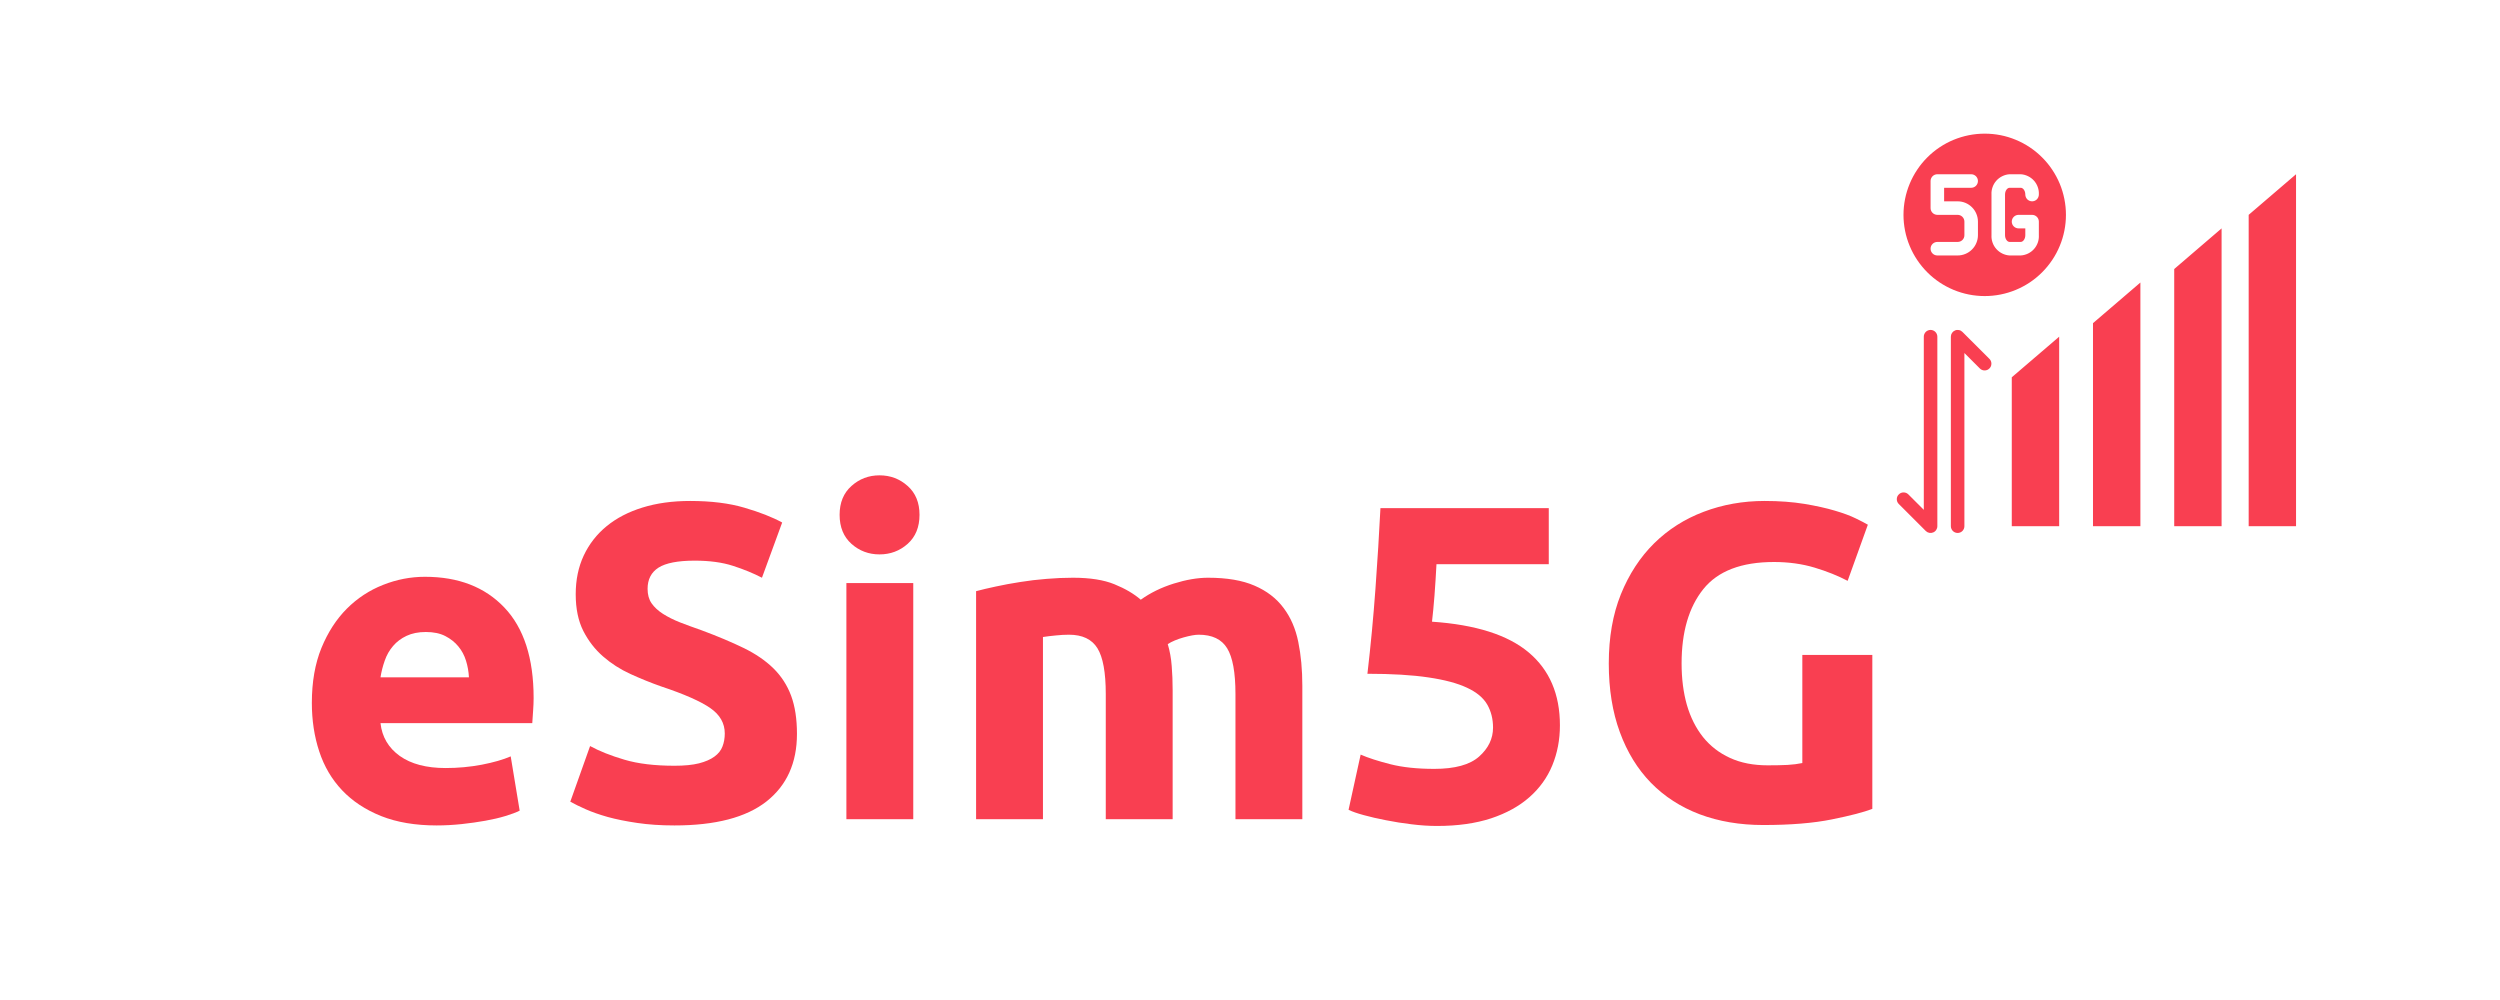
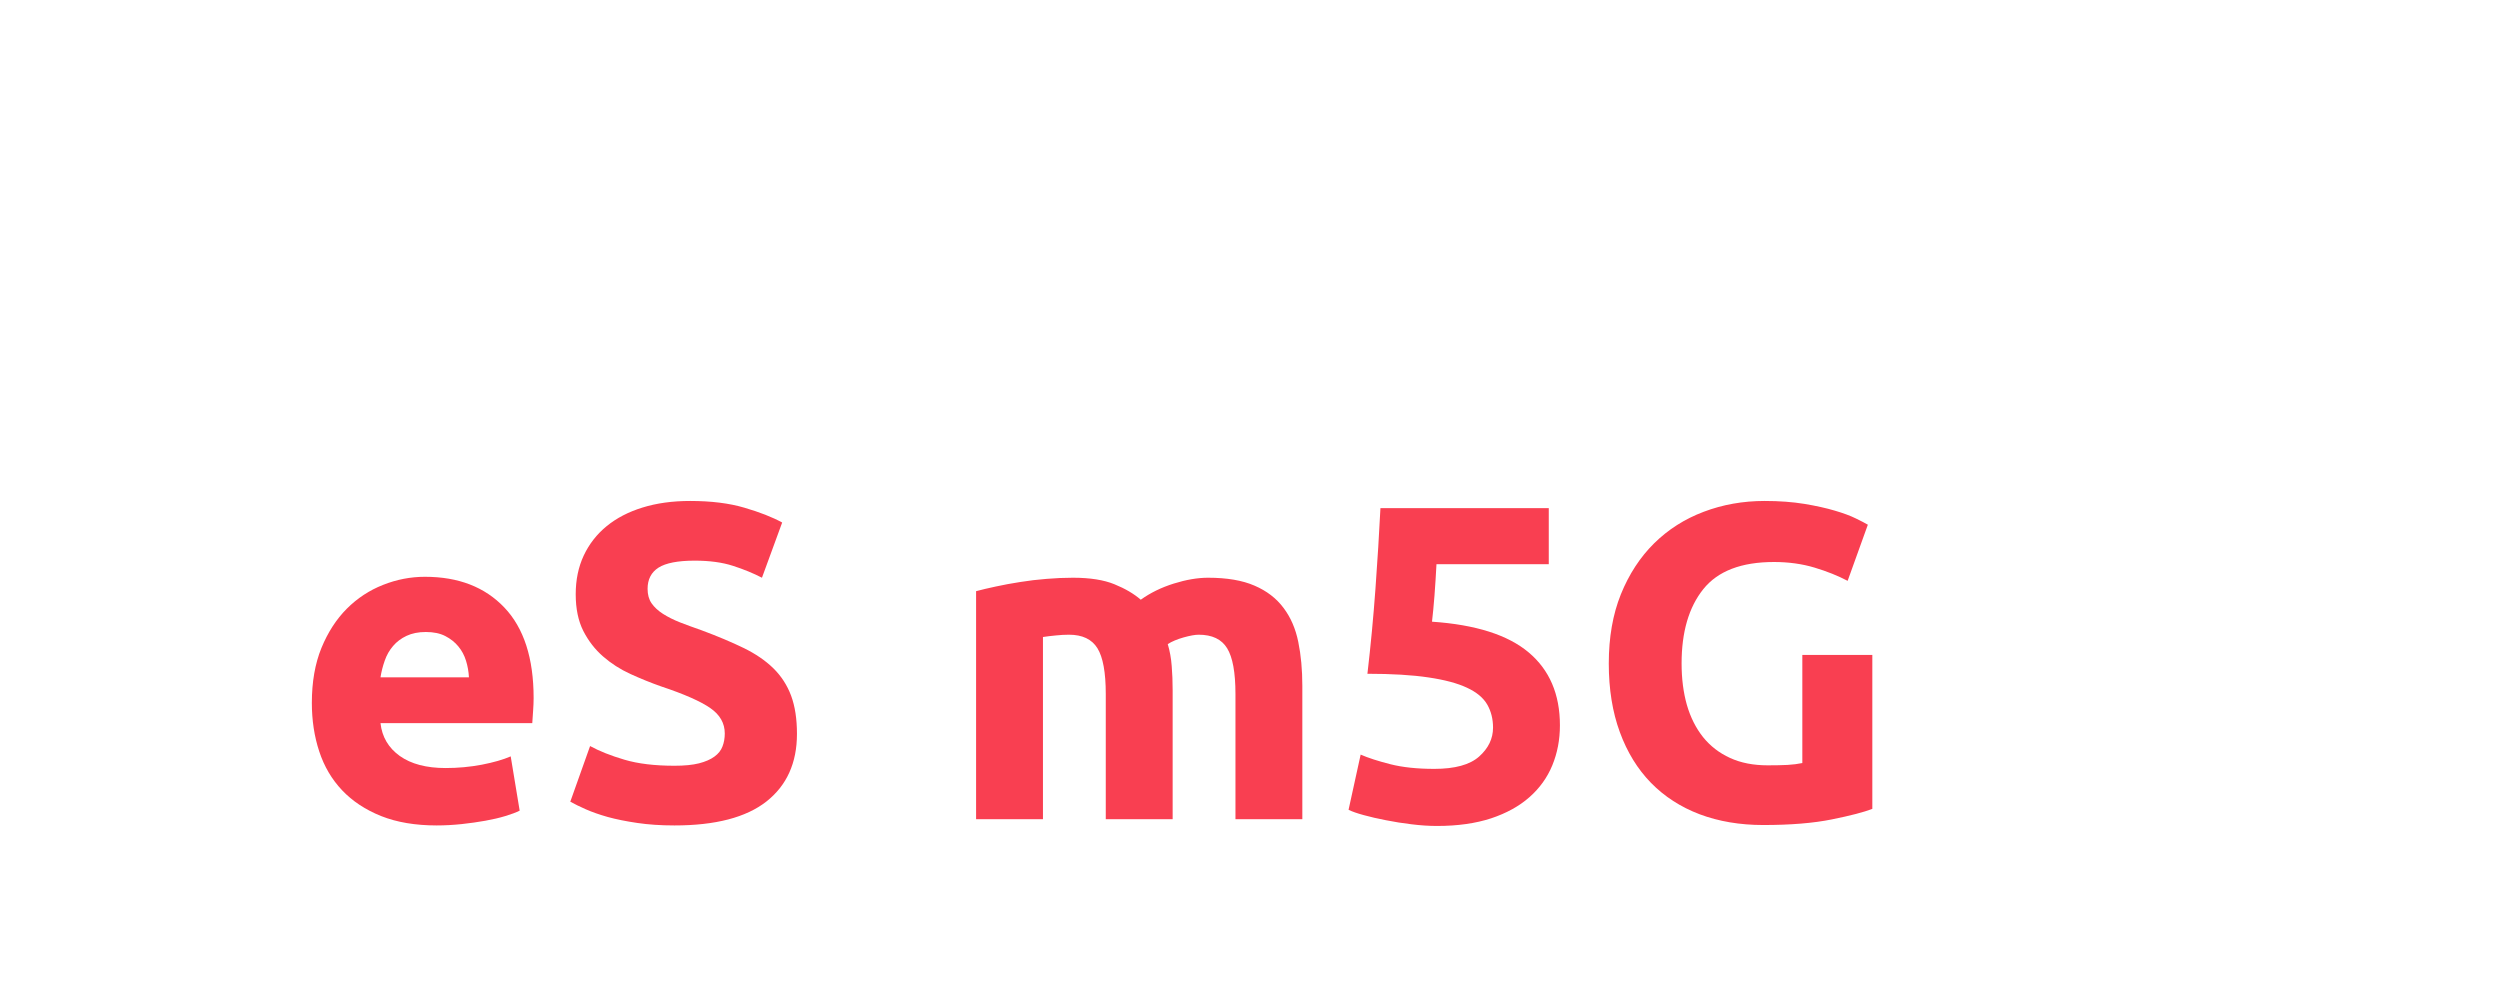
<svg xmlns="http://www.w3.org/2000/svg" width="500" zoomAndPan="magnify" viewBox="0 0 375 150" height="200" preserveAspectRatio="xMidYMid meet" version="1.0">
  <defs>
    <g />
    <clipPath id="26abb3500e">
      <path d="M 284.406 20.047 L 344.406 20.047 L 344.406 80 L 284.406 80 Z M 284.406 20.047 " clip-rule="nonzero" />
    </clipPath>
  </defs>
  <g fill="#f93f51" fill-opacity="1">
    <g transform="translate(43.747, 122.878)">
      <g>
        <path d="M 3.031 -17.438 C 3.031 -20.582 3.508 -23.332 4.469 -25.688 C 5.438 -28.039 6.707 -30.004 8.281 -31.578 C 9.852 -33.148 11.66 -34.336 13.703 -35.141 C 15.742 -35.953 17.844 -36.359 20 -36.359 C 25.02 -36.359 28.988 -34.82 31.906 -31.75 C 34.832 -28.676 36.297 -24.148 36.297 -18.172 C 36.297 -17.586 36.27 -16.945 36.219 -16.25 C 36.176 -15.562 36.133 -14.945 36.094 -14.406 L 13.328 -14.406 C 13.555 -12.344 14.52 -10.703 16.219 -9.484 C 17.926 -8.273 20.219 -7.672 23.094 -7.672 C 24.938 -7.672 26.742 -7.836 28.516 -8.172 C 30.285 -8.516 31.734 -8.93 32.859 -9.422 L 34.203 -1.281 C 33.66 -1.008 32.941 -0.738 32.047 -0.469 C 31.148 -0.195 30.148 0.035 29.047 0.234 C 27.953 0.43 26.773 0.598 25.516 0.734 C 24.254 0.867 23 0.938 21.75 0.938 C 18.562 0.938 15.785 0.469 13.422 -0.469 C 11.066 -1.414 9.113 -2.707 7.562 -4.344 C 6.02 -5.977 4.879 -7.914 4.141 -10.156 C 3.398 -12.406 3.031 -14.832 3.031 -17.438 Z M 26.594 -21.281 C 26.551 -22.133 26.406 -22.961 26.156 -23.766 C 25.906 -24.578 25.52 -25.297 25 -25.922 C 24.488 -26.547 23.836 -27.062 23.047 -27.469 C 22.266 -27.875 21.289 -28.078 20.125 -28.078 C 19.008 -28.078 18.047 -27.883 17.234 -27.5 C 16.43 -27.125 15.758 -26.617 15.219 -25.984 C 14.676 -25.359 14.258 -24.629 13.969 -23.797 C 13.676 -22.973 13.461 -22.133 13.328 -21.281 Z M 26.594 -21.281 " />
      </g>
    </g>
  </g>
  <g fill="#f93f51" fill-opacity="1">
    <g transform="translate(83.06, 122.878)">
      <g>
        <path d="M 18.109 -8.016 C 19.586 -8.016 20.812 -8.133 21.781 -8.375 C 22.75 -8.625 23.523 -8.961 24.109 -9.391 C 24.691 -9.816 25.094 -10.32 25.312 -10.906 C 25.539 -11.488 25.656 -12.141 25.656 -12.859 C 25.656 -14.391 24.938 -15.656 23.5 -16.656 C 22.062 -17.664 19.594 -18.754 16.094 -19.922 C 14.562 -20.461 13.031 -21.082 11.5 -21.781 C 9.977 -22.477 8.613 -23.352 7.406 -24.406 C 6.195 -25.457 5.207 -26.734 4.438 -28.234 C 3.676 -29.742 3.297 -31.578 3.297 -33.734 C 3.297 -35.891 3.695 -37.828 4.5 -39.547 C 5.312 -41.273 6.457 -42.742 7.938 -43.953 C 9.426 -45.172 11.223 -46.102 13.328 -46.75 C 15.441 -47.406 17.82 -47.734 20.469 -47.734 C 23.613 -47.734 26.328 -47.395 28.609 -46.719 C 30.898 -46.051 32.785 -45.312 34.266 -44.5 L 31.234 -36.219 C 29.93 -36.895 28.484 -37.488 26.891 -38 C 25.297 -38.52 23.379 -38.781 21.141 -38.781 C 18.629 -38.781 16.82 -38.43 15.719 -37.734 C 14.625 -37.035 14.078 -35.973 14.078 -34.547 C 14.078 -33.691 14.273 -32.973 14.672 -32.391 C 15.078 -31.805 15.648 -31.273 16.391 -30.797 C 17.129 -30.328 17.984 -29.898 18.953 -29.516 C 19.922 -29.141 20.988 -28.75 22.156 -28.344 C 24.57 -27.445 26.676 -26.562 28.469 -25.688 C 30.27 -24.812 31.766 -23.789 32.953 -22.625 C 34.141 -21.457 35.023 -20.086 35.609 -18.516 C 36.191 -16.941 36.484 -15.035 36.484 -12.797 C 36.484 -8.441 34.957 -5.062 31.906 -2.656 C 28.852 -0.258 24.254 0.938 18.109 0.938 C 16.047 0.938 14.18 0.812 12.516 0.562 C 10.859 0.32 9.391 0.023 8.109 -0.328 C 6.828 -0.691 5.727 -1.078 4.812 -1.484 C 3.895 -1.891 3.117 -2.27 2.484 -2.625 L 5.453 -10.969 C 6.848 -10.207 8.566 -9.523 10.609 -8.922 C 12.648 -8.316 15.148 -8.016 18.109 -8.016 Z M 18.109 -8.016 " />
      </g>
    </g>
  </g>
  <g fill="#f93f51" fill-opacity="1">
    <g transform="translate(122.239, 122.878)">
      <g>
-         <path d="M 14.75 0 L 4.719 0 L 4.719 -35.422 L 14.75 -35.422 Z M 15.688 -45.656 C 15.688 -43.812 15.094 -42.359 13.906 -41.297 C 12.719 -40.242 11.312 -39.719 9.688 -39.719 C 8.07 -39.719 6.672 -40.242 5.484 -41.297 C 4.297 -42.359 3.703 -43.812 3.703 -45.656 C 3.703 -47.488 4.297 -48.93 5.484 -49.984 C 6.672 -51.047 8.07 -51.578 9.688 -51.578 C 11.312 -51.578 12.719 -51.047 13.906 -49.984 C 15.094 -48.93 15.688 -47.488 15.688 -45.656 Z M 15.688 -45.656 " />
-       </g>
+         </g>
    </g>
  </g>
  <g fill="#f93f51" fill-opacity="1">
    <g transform="translate(141.694, 122.878)">
      <g>
        <path d="M 24.172 -18.781 C 24.172 -22.008 23.754 -24.297 22.922 -25.641 C 22.086 -26.992 20.664 -27.672 18.656 -27.672 C 18.02 -27.672 17.363 -27.633 16.688 -27.562 C 16.02 -27.5 15.375 -27.422 14.75 -27.328 L 14.75 0 L 4.719 0 L 4.719 -34.203 C 5.57 -34.43 6.566 -34.664 7.703 -34.906 C 8.848 -35.156 10.062 -35.379 11.344 -35.578 C 12.625 -35.785 13.938 -35.941 15.281 -36.047 C 16.625 -36.16 17.945 -36.219 19.25 -36.219 C 21.812 -36.219 23.891 -35.891 25.484 -35.234 C 27.078 -34.586 28.391 -33.816 29.422 -32.922 C 30.859 -33.953 32.508 -34.758 34.375 -35.344 C 36.238 -35.926 37.953 -36.219 39.516 -36.219 C 42.348 -36.219 44.672 -35.82 46.484 -35.031 C 48.305 -34.25 49.754 -33.141 50.828 -31.703 C 51.91 -30.273 52.648 -28.57 53.047 -26.594 C 53.453 -24.613 53.656 -22.414 53.656 -20 L 53.656 0 L 43.625 0 L 43.625 -18.781 C 43.625 -22.008 43.207 -24.297 42.375 -25.641 C 41.551 -26.992 40.129 -27.672 38.109 -27.672 C 37.566 -27.672 36.812 -27.535 35.844 -27.266 C 34.883 -26.992 34.094 -26.66 33.469 -26.266 C 33.781 -25.223 33.977 -24.129 34.062 -22.984 C 34.156 -21.848 34.203 -20.629 34.203 -19.328 L 34.203 0 L 24.172 0 Z M 24.172 -18.781 " />
      </g>
    </g>
  </g>
  <g fill="#f93f51" fill-opacity="1">
    <g transform="translate(199.722, 122.878)">
      <g>
        <path d="M 24.234 -13.734 C 24.234 -15.035 23.941 -16.191 23.359 -17.203 C 22.773 -18.211 21.766 -19.051 20.328 -19.719 C 18.891 -20.395 16.957 -20.91 14.531 -21.266 C 12.113 -21.629 9.066 -21.812 5.391 -21.812 C 5.879 -25.988 6.281 -30.227 6.594 -34.531 C 6.906 -38.844 7.156 -42.883 7.344 -46.656 L 32.594 -46.656 L 32.594 -38.25 L 15.75 -38.25 C 15.664 -36.625 15.566 -35.062 15.453 -33.562 C 15.336 -32.062 15.211 -30.75 15.078 -29.625 C 21.629 -29.176 26.461 -27.641 29.578 -25.016 C 32.703 -22.391 34.266 -18.742 34.266 -14.078 C 34.266 -11.922 33.883 -9.922 33.125 -8.078 C 32.363 -6.234 31.219 -4.641 29.688 -3.297 C 28.164 -1.953 26.25 -0.895 23.938 -0.125 C 21.625 0.633 18.922 1.016 15.828 1.016 C 14.609 1.016 13.336 0.93 12.016 0.766 C 10.691 0.609 9.41 0.406 8.172 0.156 C 6.941 -0.082 5.832 -0.336 4.844 -0.609 C 3.852 -0.879 3.094 -1.145 2.562 -1.406 L 4.375 -9.688 C 5.5 -9.195 6.977 -8.719 8.812 -8.25 C 10.656 -7.781 12.859 -7.547 15.422 -7.547 C 18.516 -7.547 20.754 -8.16 22.141 -9.391 C 23.535 -10.629 24.234 -12.078 24.234 -13.734 Z M 24.234 -13.734 " />
      </g>
    </g>
  </g>
  <g fill="#f93f51" fill-opacity="1">
    <g transform="translate(237.958, 122.878)">
      <g>
        <path d="M 28.141 -38.578 C 23.242 -38.578 19.707 -37.219 17.531 -34.5 C 15.363 -31.789 14.281 -28.078 14.281 -23.359 C 14.281 -21.066 14.547 -18.988 15.078 -17.125 C 15.617 -15.27 16.426 -13.664 17.5 -12.312 C 18.582 -10.969 19.93 -9.926 21.547 -9.188 C 23.16 -8.445 25.047 -8.078 27.203 -8.078 C 28.367 -8.078 29.363 -8.098 30.188 -8.141 C 31.02 -8.191 31.754 -8.285 32.391 -8.422 L 32.391 -24.641 L 42.891 -24.641 L 42.891 -1.547 C 41.629 -1.055 39.609 -0.531 36.828 0.031 C 34.047 0.594 30.613 0.875 26.531 0.875 C 23.031 0.875 19.852 0.336 17 -0.734 C 14.145 -1.816 11.707 -3.391 9.688 -5.453 C 7.676 -7.516 6.117 -10.051 5.016 -13.062 C 3.91 -16.07 3.359 -19.504 3.359 -23.359 C 3.359 -27.266 3.961 -30.723 5.172 -33.734 C 6.391 -36.742 8.051 -39.289 10.156 -41.375 C 12.27 -43.457 14.75 -45.035 17.594 -46.109 C 20.445 -47.191 23.492 -47.734 26.734 -47.734 C 28.93 -47.734 30.914 -47.586 32.688 -47.297 C 34.457 -47.004 35.984 -46.664 37.266 -46.281 C 38.547 -45.906 39.598 -45.516 40.422 -45.109 C 41.254 -44.703 41.852 -44.391 42.219 -44.172 L 39.188 -35.75 C 37.75 -36.508 36.098 -37.172 34.234 -37.734 C 32.367 -38.297 30.336 -38.578 28.141 -38.578 Z M 28.141 -38.578 " />
      </g>
    </g>
  </g>
  <g clip-path="url(#26abb3500e)">
-     <path fill="#f93f51" d="M 301.766 56.594 L 308.875 50.504 L 308.875 78.93 L 301.766 78.93 Z M 313.949 78.93 L 321.059 78.93 L 321.059 42.379 L 313.949 48.473 Z M 326.133 78.93 L 333.238 78.93 L 333.238 34.258 L 326.133 40.352 Z M 337.301 32.227 L 337.301 78.93 L 344.406 78.93 L 344.406 26.137 Z M 289.586 49.488 C 289.449 49.488 289.32 49.512 289.195 49.566 C 289.07 49.617 288.961 49.688 288.867 49.785 C 288.773 49.879 288.699 49.988 288.648 50.113 C 288.594 50.238 288.57 50.367 288.57 50.504 L 288.57 76.477 L 286.242 74.148 C 286.043 73.957 285.805 73.863 285.527 73.863 C 285.25 73.867 285.016 73.965 284.82 74.164 C 284.621 74.359 284.523 74.594 284.52 74.871 C 284.52 75.148 284.613 75.387 284.805 75.586 L 288.867 79.648 C 289.012 79.793 289.184 79.883 289.387 79.926 C 289.59 79.965 289.785 79.945 289.973 79.867 C 290.164 79.789 290.316 79.664 290.43 79.492 C 290.543 79.32 290.602 79.133 290.602 78.93 L 290.602 50.504 C 290.602 50.367 290.574 50.238 290.523 50.113 C 290.473 49.988 290.398 49.879 290.301 49.785 C 290.207 49.688 290.098 49.617 289.973 49.566 C 289.848 49.512 289.719 49.488 289.586 49.488 Z M 294.363 49.785 C 294.219 49.641 294.047 49.547 293.844 49.508 C 293.641 49.469 293.445 49.484 293.258 49.566 C 293.066 49.645 292.914 49.77 292.801 49.938 C 292.688 50.109 292.629 50.297 292.629 50.504 L 292.629 78.93 C 292.629 79.062 292.656 79.191 292.707 79.316 C 292.758 79.441 292.832 79.551 292.93 79.648 C 293.023 79.742 293.133 79.816 293.258 79.867 C 293.383 79.918 293.512 79.945 293.645 79.945 C 293.781 79.945 293.91 79.918 294.035 79.867 C 294.16 79.816 294.27 79.742 294.363 79.648 C 294.457 79.551 294.531 79.441 294.582 79.316 C 294.637 79.191 294.66 79.062 294.66 78.93 L 294.66 52.953 L 296.988 55.281 C 297.188 55.473 297.426 55.57 297.703 55.566 C 297.98 55.562 298.215 55.465 298.41 55.27 C 298.609 55.074 298.707 54.836 298.711 54.559 C 298.711 54.281 298.617 54.043 298.426 53.844 Z M 309.891 32.227 C 309.891 33.027 309.812 33.82 309.656 34.605 C 309.5 35.391 309.27 36.152 308.961 36.891 C 308.656 37.629 308.281 38.332 307.836 38.996 C 307.391 39.66 306.887 40.277 306.32 40.844 C 305.754 41.41 305.141 41.914 304.477 42.359 C 303.809 42.801 303.109 43.176 302.367 43.484 C 301.629 43.789 300.867 44.02 300.082 44.176 C 299.301 44.332 298.508 44.41 297.707 44.41 C 296.906 44.41 296.113 44.332 295.328 44.176 C 294.547 44.02 293.785 43.789 293.043 43.484 C 292.305 43.176 291.602 42.801 290.938 42.359 C 290.273 41.914 289.656 41.41 289.094 40.844 C 288.527 40.277 288.023 39.66 287.578 38.996 C 287.133 38.332 286.758 37.629 286.453 36.891 C 286.145 36.152 285.914 35.391 285.758 34.605 C 285.602 33.82 285.523 33.027 285.523 32.227 C 285.523 31.43 285.602 30.637 285.758 29.852 C 285.914 29.066 286.145 28.305 286.453 27.566 C 286.758 26.828 287.133 26.125 287.578 25.461 C 288.023 24.793 288.527 24.18 289.094 23.613 C 289.656 23.047 290.273 22.543 290.938 22.098 C 291.602 21.656 292.305 21.277 293.043 20.973 C 293.785 20.668 294.547 20.438 295.328 20.281 C 296.113 20.125 296.906 20.047 297.707 20.047 C 298.508 20.047 299.301 20.125 300.082 20.277 C 300.867 20.434 301.629 20.664 302.371 20.973 C 303.109 21.277 303.812 21.652 304.477 22.098 C 305.141 22.543 305.758 23.047 306.32 23.613 C 306.887 24.18 307.395 24.793 307.836 25.461 C 308.281 26.125 308.656 26.828 308.965 27.566 C 309.27 28.305 309.5 29.066 309.656 29.852 C 309.812 30.637 309.891 31.43 309.891 32.227 Z M 291.617 30.199 L 291.617 28.168 L 295.676 28.168 C 295.812 28.168 295.941 28.141 296.066 28.09 C 296.188 28.039 296.301 27.965 296.395 27.871 C 296.488 27.773 296.562 27.664 296.613 27.539 C 296.664 27.418 296.691 27.285 296.691 27.152 C 296.691 27.016 296.664 26.887 296.613 26.762 C 296.562 26.641 296.488 26.531 296.395 26.434 C 296.301 26.34 296.188 26.266 296.066 26.215 C 295.941 26.164 295.812 26.137 295.676 26.137 L 290.602 26.137 C 290.465 26.137 290.336 26.164 290.211 26.215 C 290.086 26.266 289.977 26.34 289.883 26.434 C 289.789 26.531 289.715 26.641 289.664 26.766 C 289.609 26.887 289.586 27.02 289.586 27.152 L 289.586 31.215 C 289.586 31.348 289.609 31.477 289.664 31.602 C 289.715 31.727 289.789 31.836 289.883 31.93 C 289.977 32.023 290.086 32.098 290.211 32.148 C 290.336 32.203 290.465 32.227 290.602 32.227 L 293.645 32.227 C 293.781 32.23 293.91 32.254 294.035 32.305 C 294.156 32.359 294.27 32.43 294.363 32.527 C 294.457 32.621 294.531 32.73 294.582 32.855 C 294.633 32.98 294.66 33.109 294.66 33.242 L 294.66 35.273 C 294.664 35.41 294.637 35.539 294.586 35.664 C 294.535 35.789 294.461 35.898 294.367 35.996 C 294.27 36.09 294.16 36.164 294.035 36.215 C 293.91 36.266 293.781 36.289 293.645 36.289 L 290.602 36.289 C 290.465 36.289 290.336 36.316 290.211 36.367 C 290.086 36.418 289.977 36.492 289.883 36.586 C 289.785 36.684 289.715 36.793 289.66 36.914 C 289.609 37.039 289.586 37.168 289.586 37.305 C 289.586 37.438 289.609 37.57 289.66 37.691 C 289.715 37.816 289.785 37.926 289.883 38.023 C 289.977 38.117 290.086 38.191 290.211 38.242 C 290.336 38.293 290.465 38.32 290.602 38.32 L 293.645 38.32 C 294.051 38.32 294.438 38.242 294.812 38.086 C 295.184 37.934 295.512 37.711 295.797 37.426 C 296.082 37.141 296.305 36.812 296.457 36.438 C 296.613 36.066 296.691 35.676 296.691 35.273 L 296.691 33.242 C 296.691 32.84 296.613 32.453 296.457 32.078 C 296.305 31.707 296.086 31.375 295.797 31.09 C 295.512 30.805 295.184 30.586 294.812 30.43 C 294.438 30.277 294.051 30.199 293.645 30.199 Z M 300.754 35.273 L 300.754 29.184 C 300.754 28.582 301.109 28.168 301.434 28.168 L 303.117 28.168 C 303.441 28.168 303.797 28.582 303.797 29.184 C 303.797 29.316 303.824 29.445 303.875 29.57 C 303.926 29.695 304 29.805 304.094 29.902 C 304.191 29.996 304.301 30.07 304.426 30.121 C 304.551 30.172 304.68 30.199 304.812 30.199 C 304.949 30.199 305.078 30.172 305.203 30.121 C 305.324 30.07 305.438 29.996 305.531 29.902 C 305.625 29.805 305.699 29.695 305.75 29.57 C 305.801 29.445 305.828 29.316 305.828 29.184 C 305.848 28.801 305.797 28.43 305.668 28.07 C 305.543 27.711 305.352 27.387 305.098 27.102 C 304.844 26.816 304.547 26.594 304.203 26.426 C 303.859 26.258 303.5 26.16 303.117 26.137 L 301.434 26.137 C 301.051 26.16 300.691 26.258 300.348 26.426 C 300.004 26.594 299.707 26.816 299.453 27.102 C 299.199 27.387 299.008 27.711 298.883 28.07 C 298.754 28.43 298.703 28.801 298.723 29.184 L 298.723 35.273 C 298.703 35.656 298.754 36.027 298.883 36.387 C 299.008 36.746 299.199 37.07 299.453 37.352 C 299.707 37.637 300.004 37.863 300.348 38.031 C 300.691 38.199 301.051 38.297 301.434 38.32 L 303.117 38.32 C 303.5 38.297 303.859 38.199 304.203 38.035 C 304.547 37.867 304.848 37.641 305.102 37.355 C 305.355 37.07 305.543 36.746 305.672 36.387 C 305.797 36.027 305.848 35.656 305.828 35.273 L 305.828 33.242 C 305.828 33.109 305.801 32.98 305.75 32.855 C 305.699 32.73 305.625 32.621 305.531 32.527 C 305.434 32.43 305.324 32.359 305.203 32.305 C 305.078 32.254 304.949 32.23 304.812 32.227 L 302.781 32.227 C 302.648 32.227 302.52 32.254 302.395 32.305 C 302.27 32.355 302.16 32.43 302.066 32.527 C 301.969 32.621 301.895 32.73 301.844 32.855 C 301.793 32.98 301.766 33.109 301.766 33.242 C 301.766 33.379 301.793 33.508 301.844 33.633 C 301.895 33.758 301.969 33.867 302.066 33.961 C 302.16 34.055 302.27 34.129 302.395 34.18 C 302.52 34.234 302.648 34.258 302.781 34.258 L 303.797 34.258 L 303.797 35.273 C 303.797 35.871 303.441 36.289 303.117 36.289 L 301.434 36.289 C 301.109 36.289 300.754 35.871 300.754 35.273 Z M 300.754 35.273 " fill-opacity="1" fill-rule="nonzero" />
-   </g>
+     </g>
</svg>